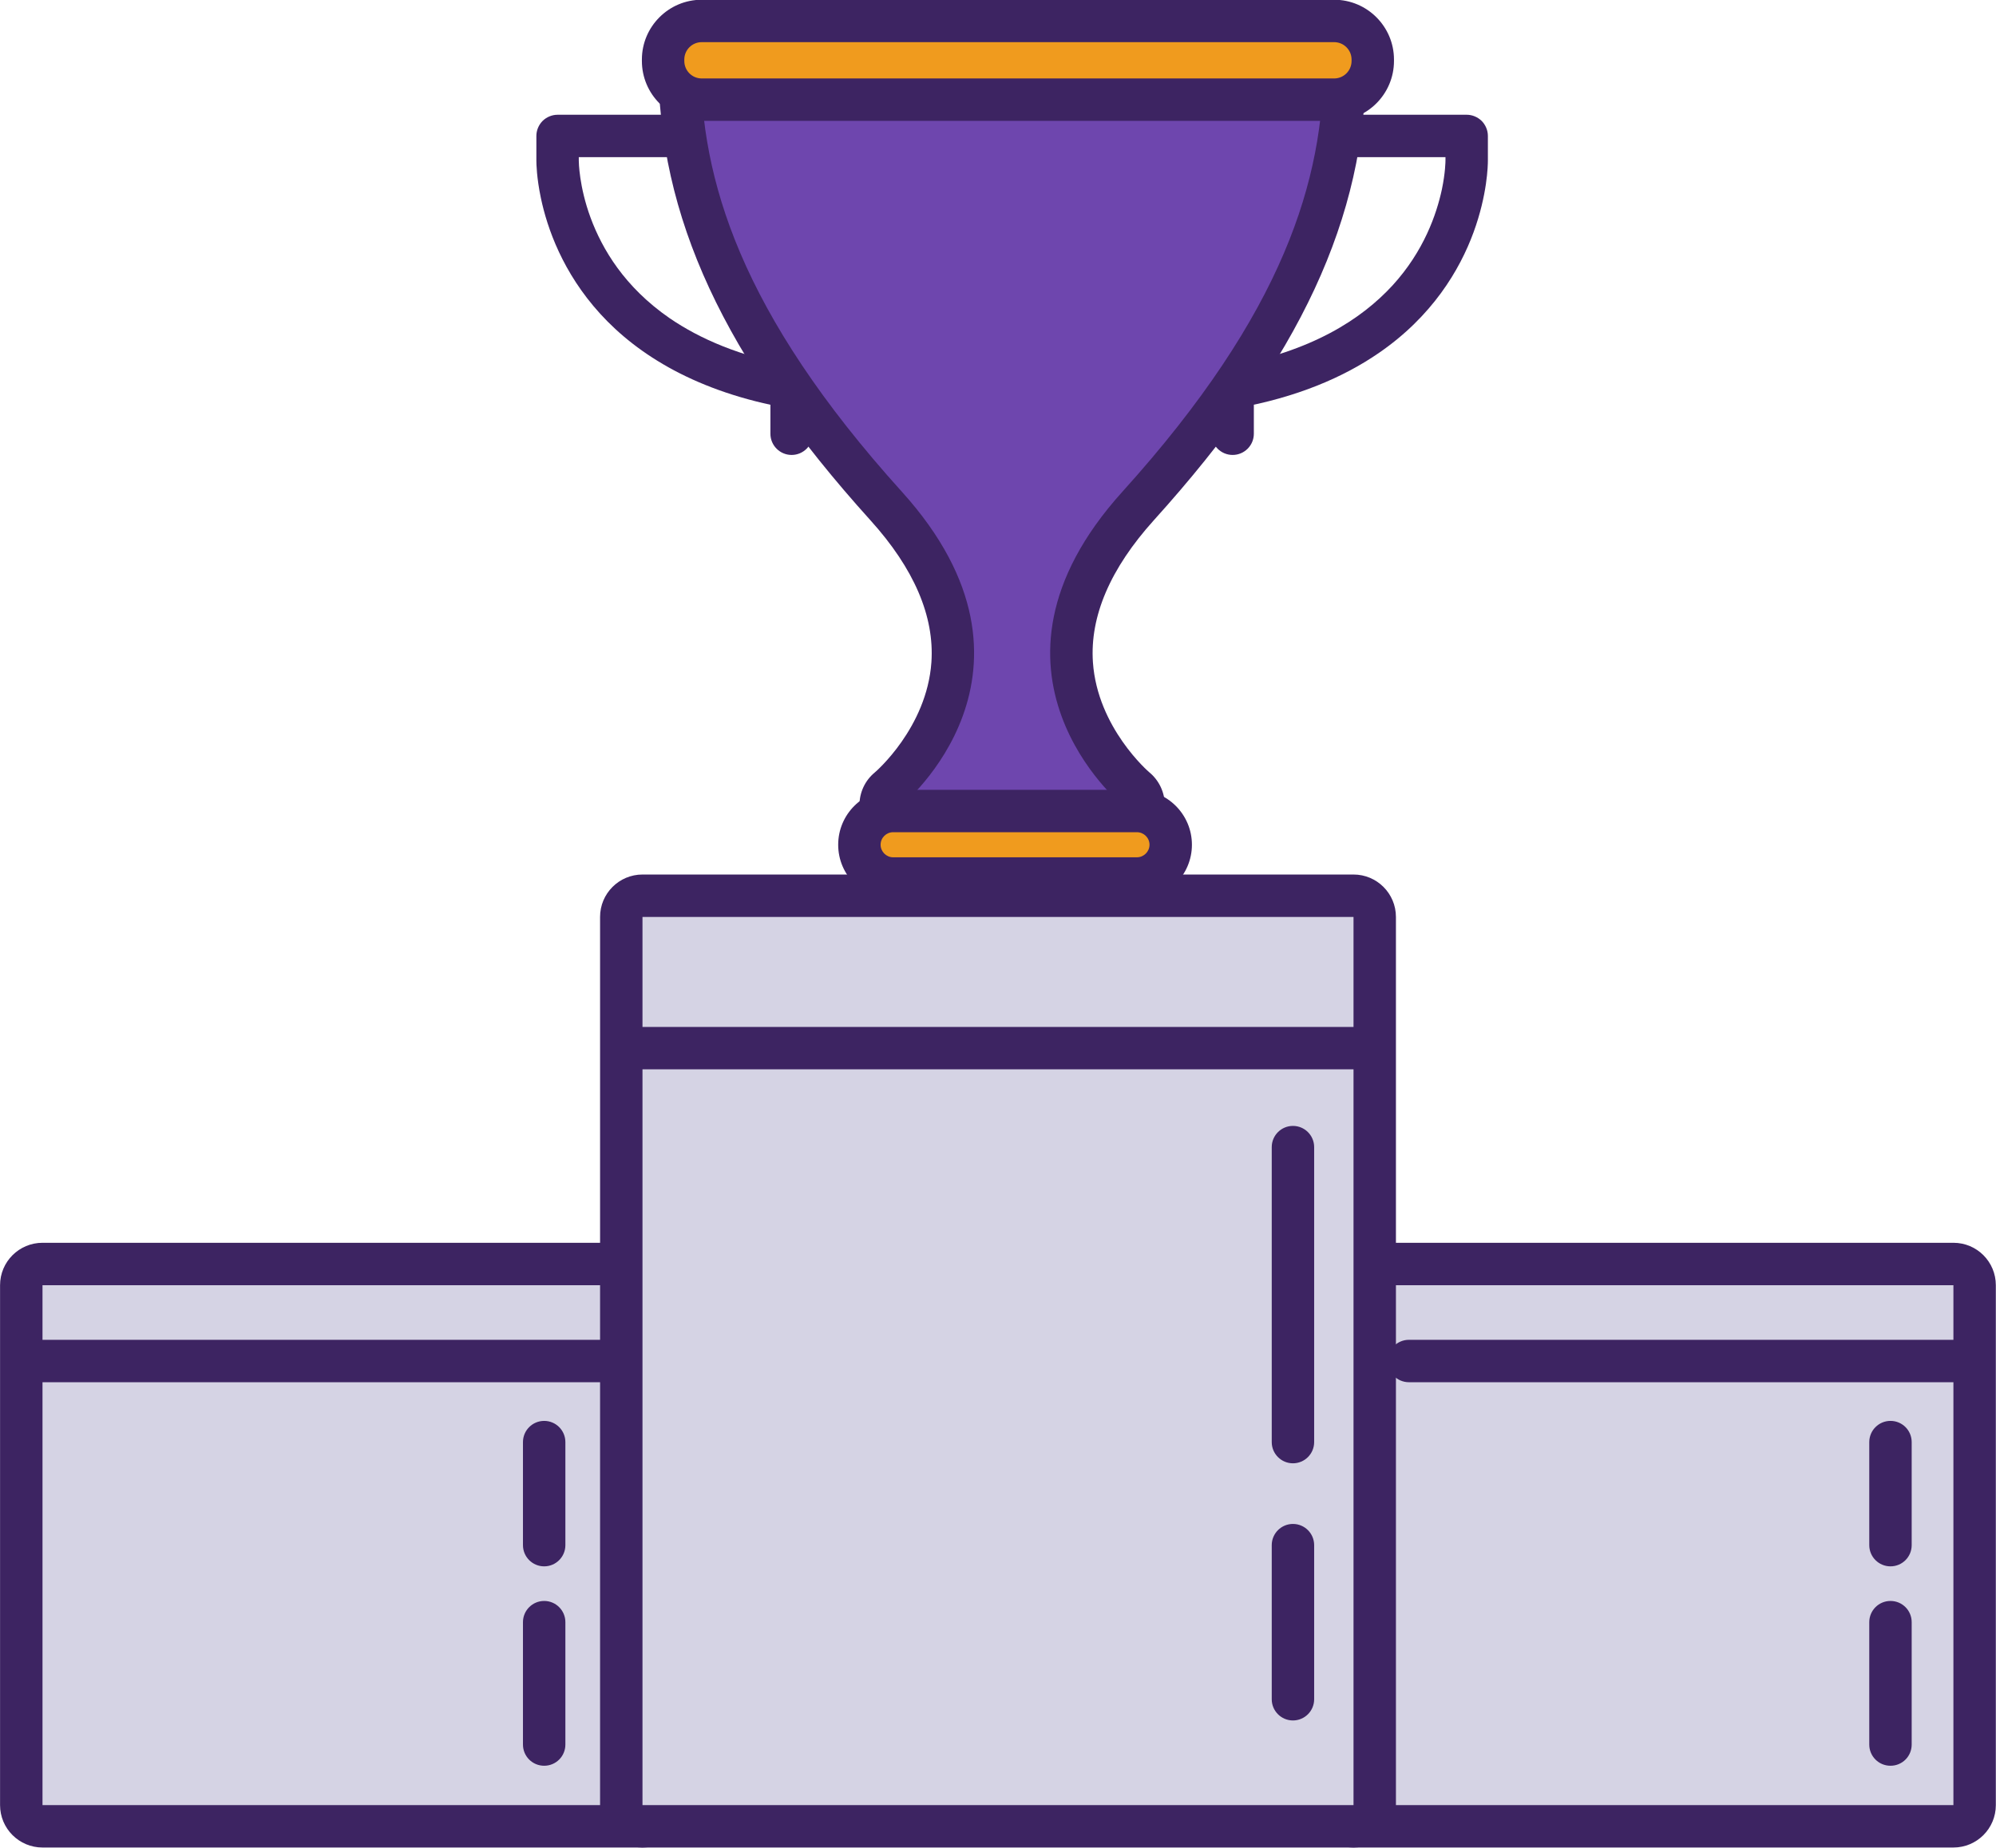
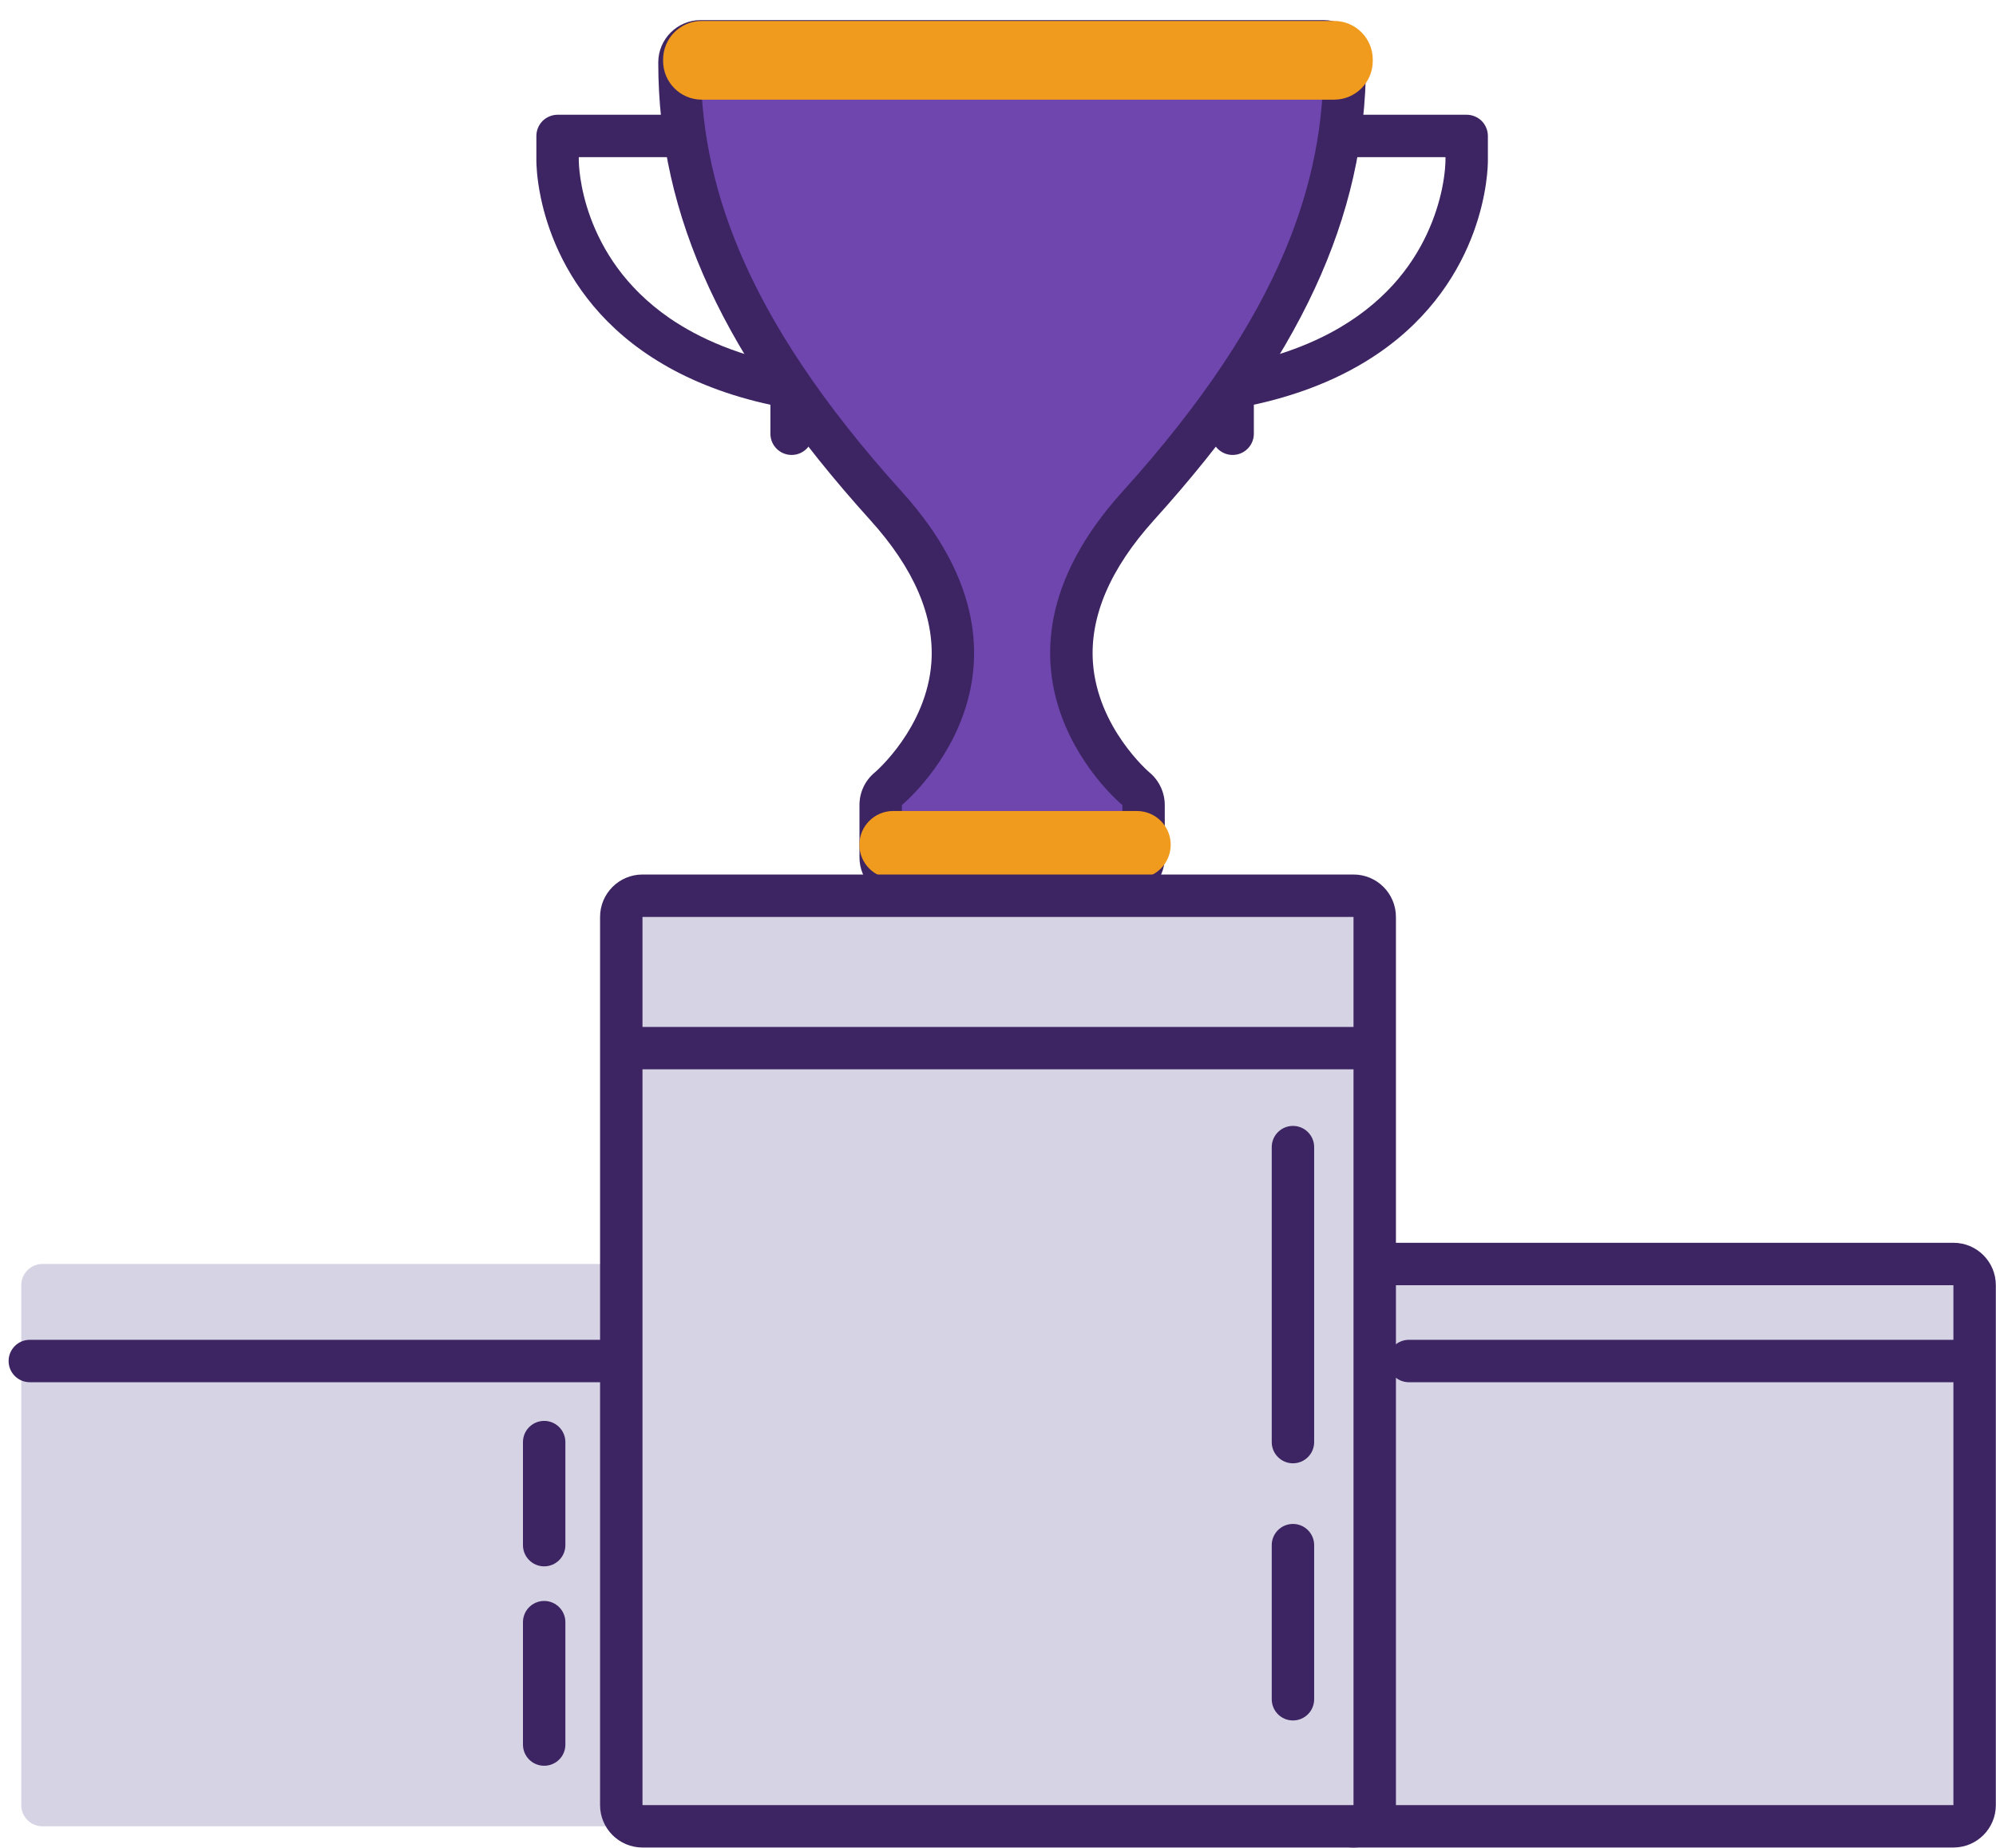
<svg xmlns="http://www.w3.org/2000/svg" fill="#000000" height="217.9" preserveAspectRatio="xMidYMid meet" version="1.1" viewBox="95.7 103.7 235.3 217.9" width="235.3" zoomAndPan="magnify">
  <g id="surface1">
    <g id="change1_1">
      <path d="m185.03 117.23h-23.6c-0.66 0-1.3 0.27-1.77 0.73-0.46 0.47-0.73 1.11-0.73 1.77v2.85h2.5l-2.5-0.04v0.08c0 0.38 0.03 2.04 0.53 4.42 0.75 3.57 2.58 8.81 7 13.66 4.43 4.86 11.45 9.23 22.12 11.13l0.44-2.46h-2.5v5.47c0 1.38 1.12 2.5 2.5 2.5s2.5-1.12 2.5-2.5v-5.47c0-1.21-0.87-2.25-2.06-2.46-6.51-1.17-11.28-3.27-14.83-5.7-5.31-3.67-7.94-8.14-9.31-11.84-1.36-3.69-1.39-6.58-1.39-6.75v-0.01l-1.42-0.01 1.42 0.02v-0.01l-1.42-0.01 1.42 0.02v-0.39h21.1c1.38 0 2.5-1.12 2.5-2.5s-1.12-2.5-2.5-2.5" fill="#3d2462" />
    </g>
    <g id="change1_2">
      <path d="m245 122.23h21.1v0.39c0 0.11-0.01 1.43-0.42 3.4-0.63 2.94-2.13 7.29-5.8 11.31-3.68 4.01-9.54 7.81-19.31 9.58-1.19 0.21-2.06 1.25-2.06 2.46v5.47c0 1.38 1.12 2.5 2.5 2.5s2.5-1.12 2.5-2.5v-5.47h-2.5l0.44 2.46c7.12-1.28 12.61-3.63 16.79-6.51 6.28-4.31 9.54-9.78 11.17-14.23s1.69-7.9 1.69-8.47v-0.08l-2.5 0.04h2.5v-2.85c0-0.66-0.27-1.3-0.73-1.77-0.47-0.46-1.11-0.73-1.77-0.73h-23.6c-1.38 0-2.5 1.12-2.5 2.5s1.12 2.5 2.5 2.5" fill="#3d2462" />
    </g>
    <g id="change2_1">
      <path d="m202.02 207.28c-1.38 0-2.5-1.12-2.5-2.5v-6.16c0-0.74 0.34-1.46 0.91-1.93 0.07-0.05 6.93-5.85 7.55-14.68 0.45-6.14-2.19-12.42-7.82-18.65-16.84-18.65-24.36-34.78-24.36-52.29 0-1.38 1.13-2.5 2.5-2.5h73.43c1.38 0 2.5 1.12 2.5 2.5 0 17.51-7.52 33.64-24.36 52.29-5.63 6.23-8.26 12.51-7.82 18.65 0.63 8.83 7.49 14.63 7.56 14.69 0.57 0.47 0.9 1.18 0.9 1.92v6.16c0 1.38-1.12 2.5-2.5 2.5h-25.99" fill="#6e46ae" />
    </g>
    <g id="change1_3">
      <path d="m251.73 106.07h-73.43c-2.75 0-5 2.23-5 5 0 18.18 7.72 34.82 25.01 53.97 5.14 5.69 7.56 11.32 7.19 16.74-0.54 7.74-6.61 12.95-6.68 13-1.15 0.95-1.8 2.35-1.8 3.84v6.16c0 2.76 2.24 5 5 5h25.99c2.76 0 5-2.24 5-5v-6.16c0-1.49-0.67-2.91-1.82-3.86-0.04-0.03-6.12-5.24-6.65-12.98-0.37-5.42 2.05-11.05 7.18-16.74 17.24-19.09 24.96-35.69 25.01-53.81v-0.16c0-2.77-2.24-5-5-5zm0 5c0 13.68-4.56 29.41-23.72 50.61-19.15 21.21 0 36.94 0 36.94v6.16h-25.99v-6.16s19.15-15.73 0-36.94c-19.15-21.2-23.72-36.93-23.72-50.61h73.43" fill="#3d2462" />
    </g>
    <g id="change3_1">
      <path d="m178.42 115.45c-2.51 0-4.55-2.05-4.55-4.56v-0.17c0-2.51 2.04-4.55 4.55-4.55h74.56c2.51 0 4.55 2.04 4.55 4.55v0.17c0 2.51-2.04 4.56-4.55 4.56h-74.56" fill="#f09b1e" />
    </g>
    <g id="change1_4">
-       <path d="m252.98 103.67h-74.56c-3.89 0-7.05 3.17-7.05 7.05v0.17c0 3.89 3.16 7.06 7.05 7.06h74.56c3.89 0 7.05-3.17 7.05-7.06v-0.17c0-3.88-3.16-7.05-7.05-7.05zm0 5c1.13 0 2.05 0.92 2.05 2.05v0.17c0 1.14-0.92 2.06-2.05 2.06h-74.56c-1.13 0-2.05-0.92-2.05-2.06v-0.17c0-1.13 0.92-2.05 2.05-2.05h74.56" fill="#3d2462" />
-     </g>
+       </g>
    <g id="change3_2">
      <path d="m200.99 207.28c-2.19 0-3.98-1.79-3.98-3.98 0-2.2 1.79-3.98 3.98-3.98h28.73c2.2 0 3.99 1.78 3.99 3.98 0 2.19-1.79 3.98-3.99 3.98h-28.73" fill="#f09b1e" />
    </g>
    <g id="change1_5">
-       <path d="m229.72 196.82h-28.73c-3.57 0-6.48 2.9-6.48 6.48 0 3.57 2.91 6.48 6.48 6.48h28.73c3.58 0 6.49-2.91 6.49-6.48 0-3.58-2.91-6.48-6.49-6.48zm0 5c0.82 0 1.49 0.66 1.49 1.48 0 0.81-0.67 1.48-1.49 1.48h-28.73c-0.81 0-1.48-0.67-1.48-1.48 0-0.82 0.67-1.48 1.48-1.48h28.73" fill="#3d2462" />
-     </g>
+       </g>
    <g id="change4_1">
      <path d="m255.26 319.03c-1.38 0-2.5-1.12-2.5-2.5v-61.3c0-1.38 1.12-2.5 2.5-2.5h70.72c1.39 0 2.5 1.12 2.5 2.5v61.3c0 1.38-1.11 2.5-2.5 2.5h-70.72" fill="#d5d3e4" />
    </g>
    <g id="change1_6">
      <path d="m325.98 250.23h-70.72c-2.76 0-5 2.24-5 5v61.3c0 2.76 2.24 5 5 5h70.72c2.77 0 5-2.24 5-5v-61.3c0-2.76-2.23-5-5-5zm0 5v61.3h-70.72v-61.3h70.72" fill="#3d2462" />
    </g>
    <g id="change4_2">
      <path d="m100.71 319.03c-1.382 0-2.503-1.12-2.503-2.5v-61.3c0-1.38 1.121-2.5 2.503-2.5h70.73c1.38 0 2.5 1.12 2.5 2.5v61.3c0 1.38-1.12 2.5-2.5 2.5h-70.73" fill="#d5d3e4" />
    </g>
    <g id="change1_7">
-       <path d="m171.44 250.23h-70.73c-2.761 0-5.003 2.24-5.003 5v61.3c0 2.76 2.242 5 5.003 5h70.73c2.76 0 5-2.24 5-5v-61.3c0-2.76-2.24-5-5-5zm0 5v61.3h-70.73v-61.3h70.73" fill="#3d2462" />
-     </g>
+       </g>
    <g id="change4_3">
      <path d="m171.44 319.03c-1.38 0-2.5-1.12-2.5-2.5v-104.72c0-1.38 1.12-2.5 2.5-2.5h83.82c1.38 0 2.5 1.12 2.5 2.5v104.72c0 1.38-1.12 2.5-2.5 2.5h-83.82" fill="#d5d3e4" />
    </g>
    <g id="change1_8">
      <path d="m255.26 206.81h-83.82c-2.76 0-5 2.24-5 5v104.72c0 2.76 2.24 5 5 5h83.82c2.76 0 5-2.24 5-5v-104.72c0-2.76-2.24-5-5-5zm0 5v104.72h-83.82v-104.72h83.82" fill="#3d2462" />
    </g>
    <g id="change1_9">
      <path d="m255.26 224.78h-83.82c-1.38 0-2.5 1.12-2.5 2.5s1.12 2.5 2.5 2.5h83.82c1.38 0 2.5-1.12 2.5-2.5s-1.12-2.5-2.5-2.5" fill="#3d2462" />
    </g>
    <g id="change1_10">
      <path d="m167.87 261.67h-68.655c-1.383 0-2.5 1.12-2.5 2.5s1.117 2.5 2.5 2.5h68.655c1.38 0 2.5-1.12 2.5-2.5s-1.12-2.5-2.5-2.5" fill="#3d2462" />
    </g>
    <g id="change1_11">
      <path d="m325.98 261.67h-64.19c-1.38 0-2.5 1.12-2.5 2.5s1.12 2.5 2.5 2.5h64.19c1.39 0 2.5-1.12 2.5-2.5s-1.11-2.5-2.5-2.5" fill="#3d2462" />
    </g>
    <g id="change1_12">
      <path d="m245.62 238.95v34.78c0 1.38 1.12 2.5 2.5 2.5s2.5-1.12 2.5-2.5v-34.78c0-1.38-1.12-2.5-2.5-2.5s-2.5 1.12-2.5 2.5" fill="#3d2462" />
    </g>
    <g id="change1_13">
      <path d="m245.62 285.88v18.17c0 1.38 1.12 2.5 2.5 2.5s2.5-1.12 2.5-2.5v-18.17c0-1.38-1.12-2.5-2.5-2.5s-2.5 1.12-2.5 2.5" fill="#3d2462" />
    </g>
    <g id="change1_14">
      <path d="m157.35 273.73v12.15c0 1.38 1.12 2.5 2.5 2.5s2.5-1.12 2.5-2.5v-12.15c0-1.38-1.12-2.5-2.5-2.5s-2.5 1.12-2.5 2.5" fill="#3d2462" />
    </g>
    <g id="change1_15">
      <path d="m157.35 294.96v14.43c0 1.39 1.12 2.5 2.5 2.5s2.5-1.11 2.5-2.5v-14.43c0-1.38-1.12-2.5-2.5-2.5s-2.5 1.12-2.5 2.5" fill="#3d2462" />
    </g>
    <g id="change1_16">
-       <path d="m316.06 273.73v12.15c0 1.38 1.12 2.5 2.5 2.5 1.39 0 2.5-1.12 2.5-2.5v-12.15c0-1.38-1.11-2.5-2.5-2.5-1.38 0-2.5 1.12-2.5 2.5" fill="#3d2462" />
-     </g>
+       </g>
    <g id="change1_17">
-       <path d="m316.06 294.96v14.43c0 1.39 1.12 2.5 2.5 2.5 1.39 0 2.5-1.11 2.5-2.5v-14.43c0-1.38-1.11-2.5-2.5-2.5-1.38 0-2.5 1.12-2.5 2.5" fill="#3d2462" />
-     </g>
+       </g>
  </g>
</svg>